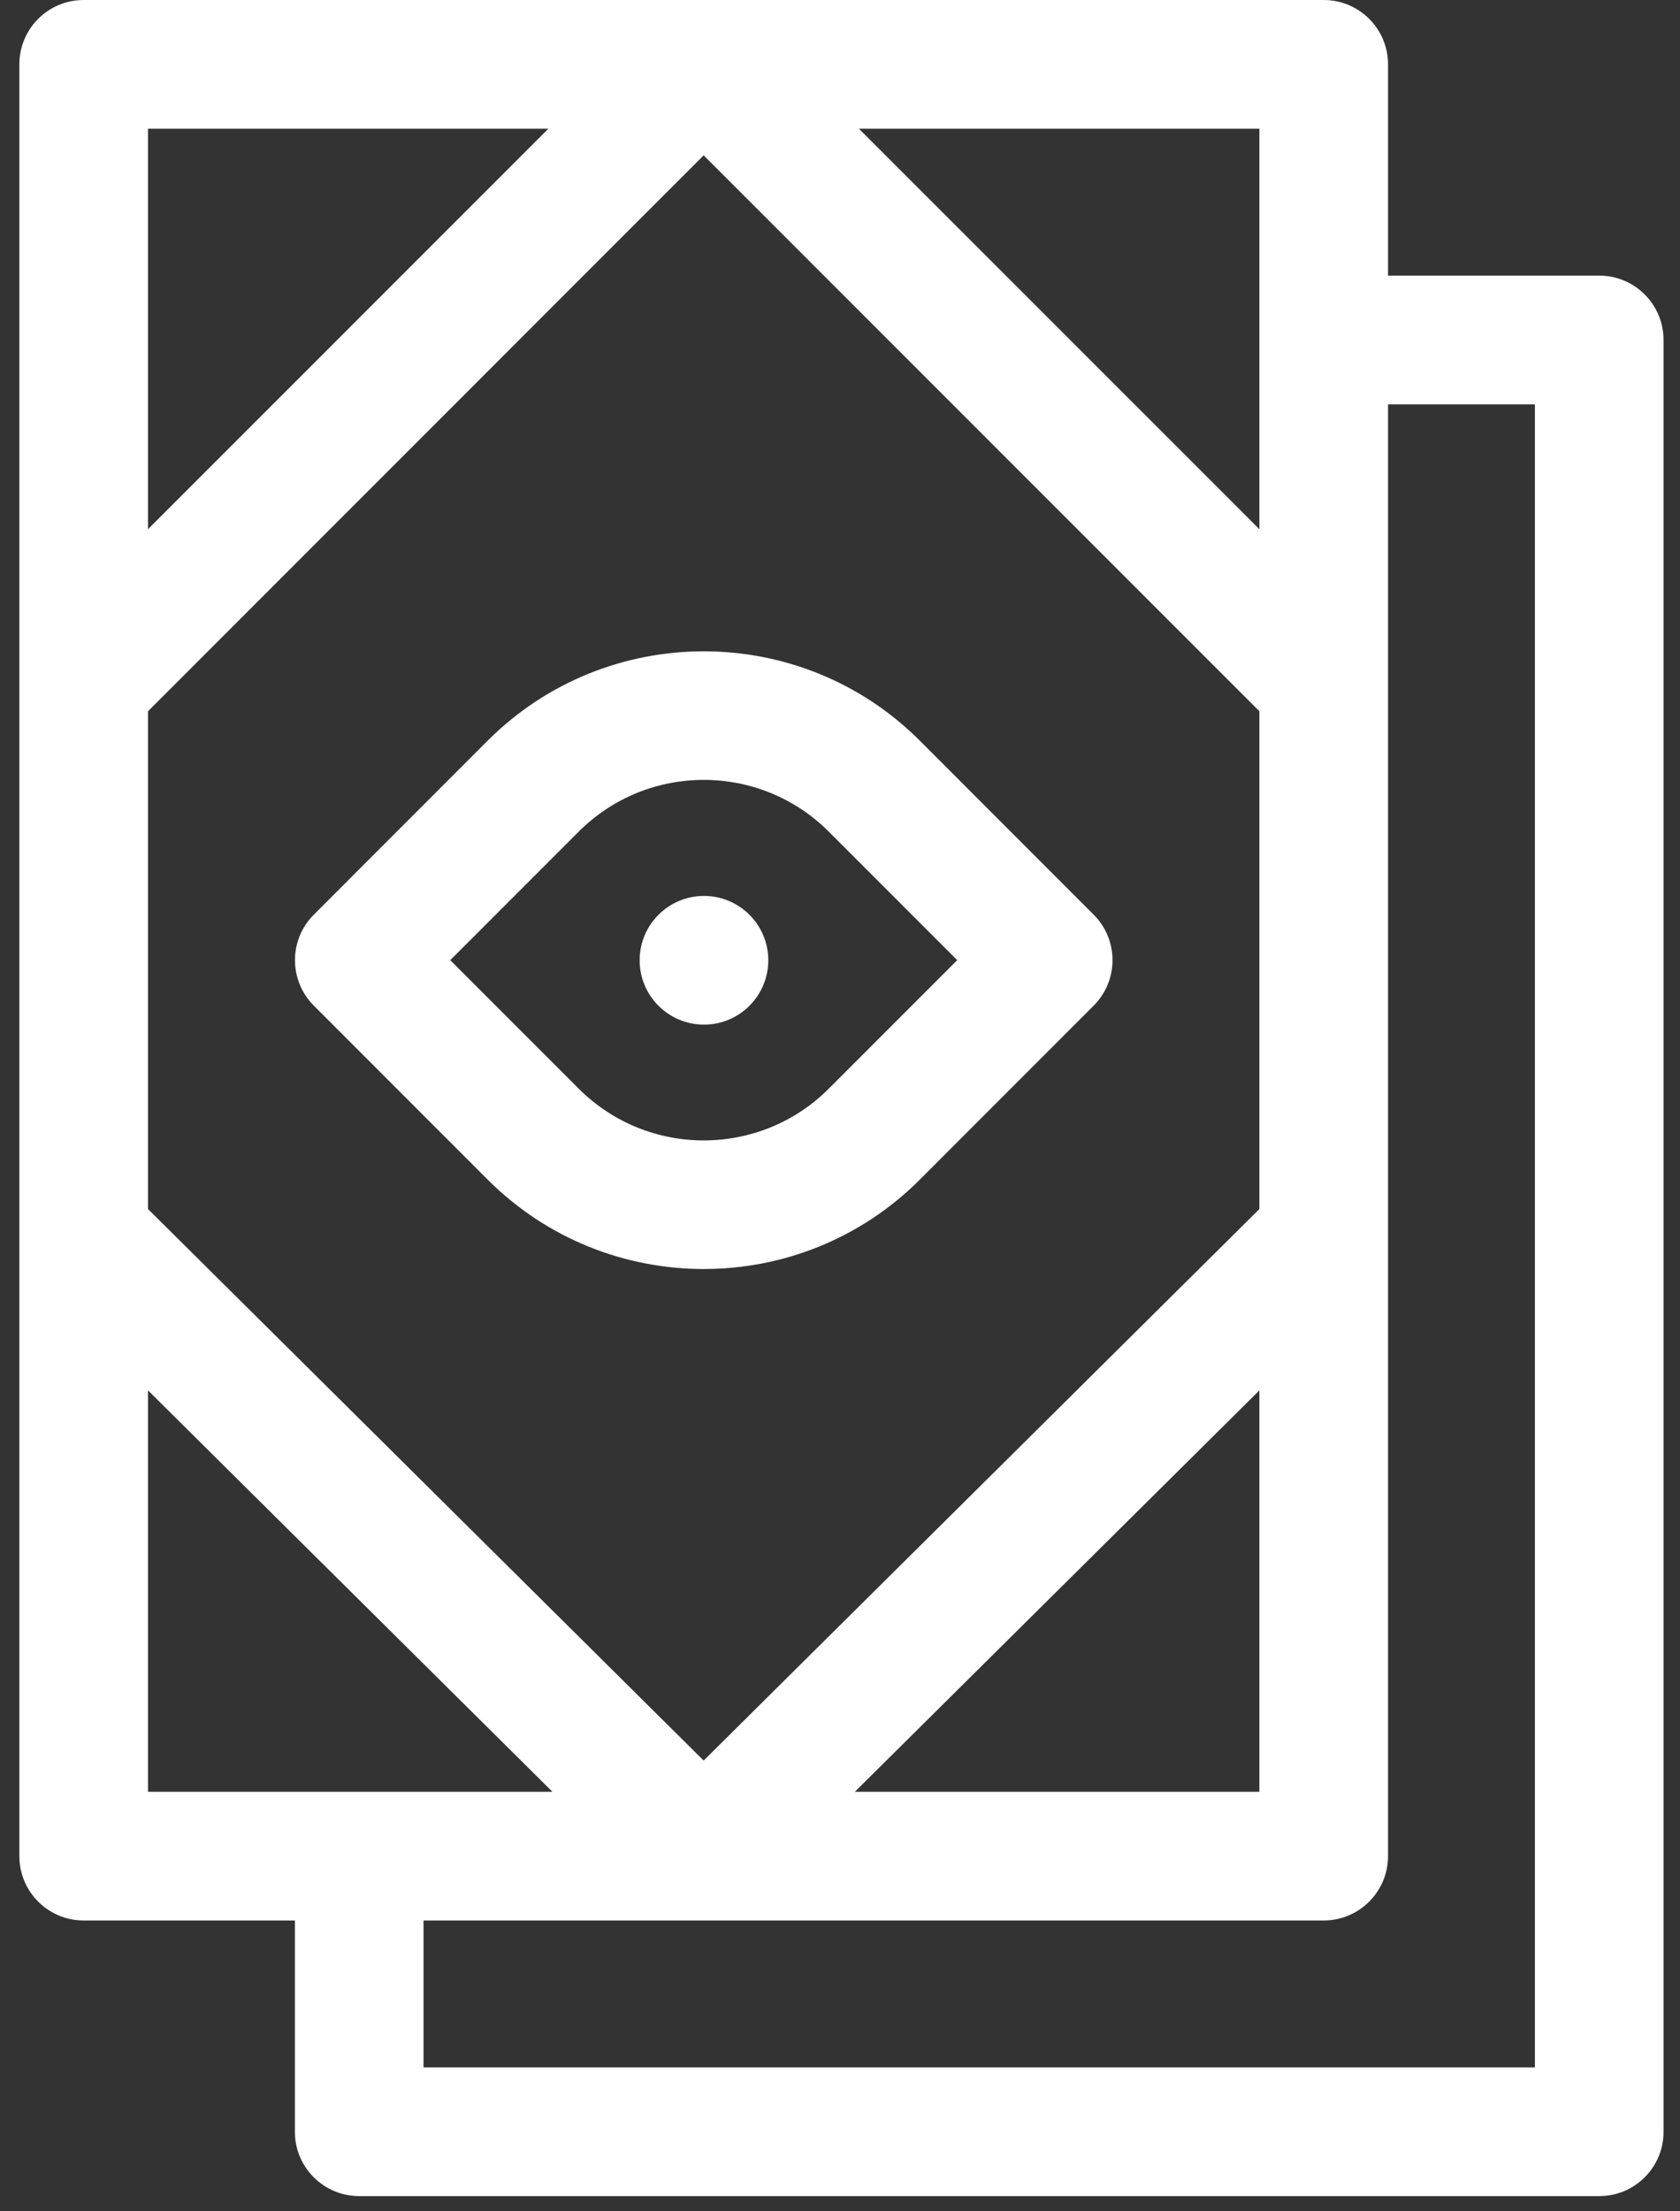
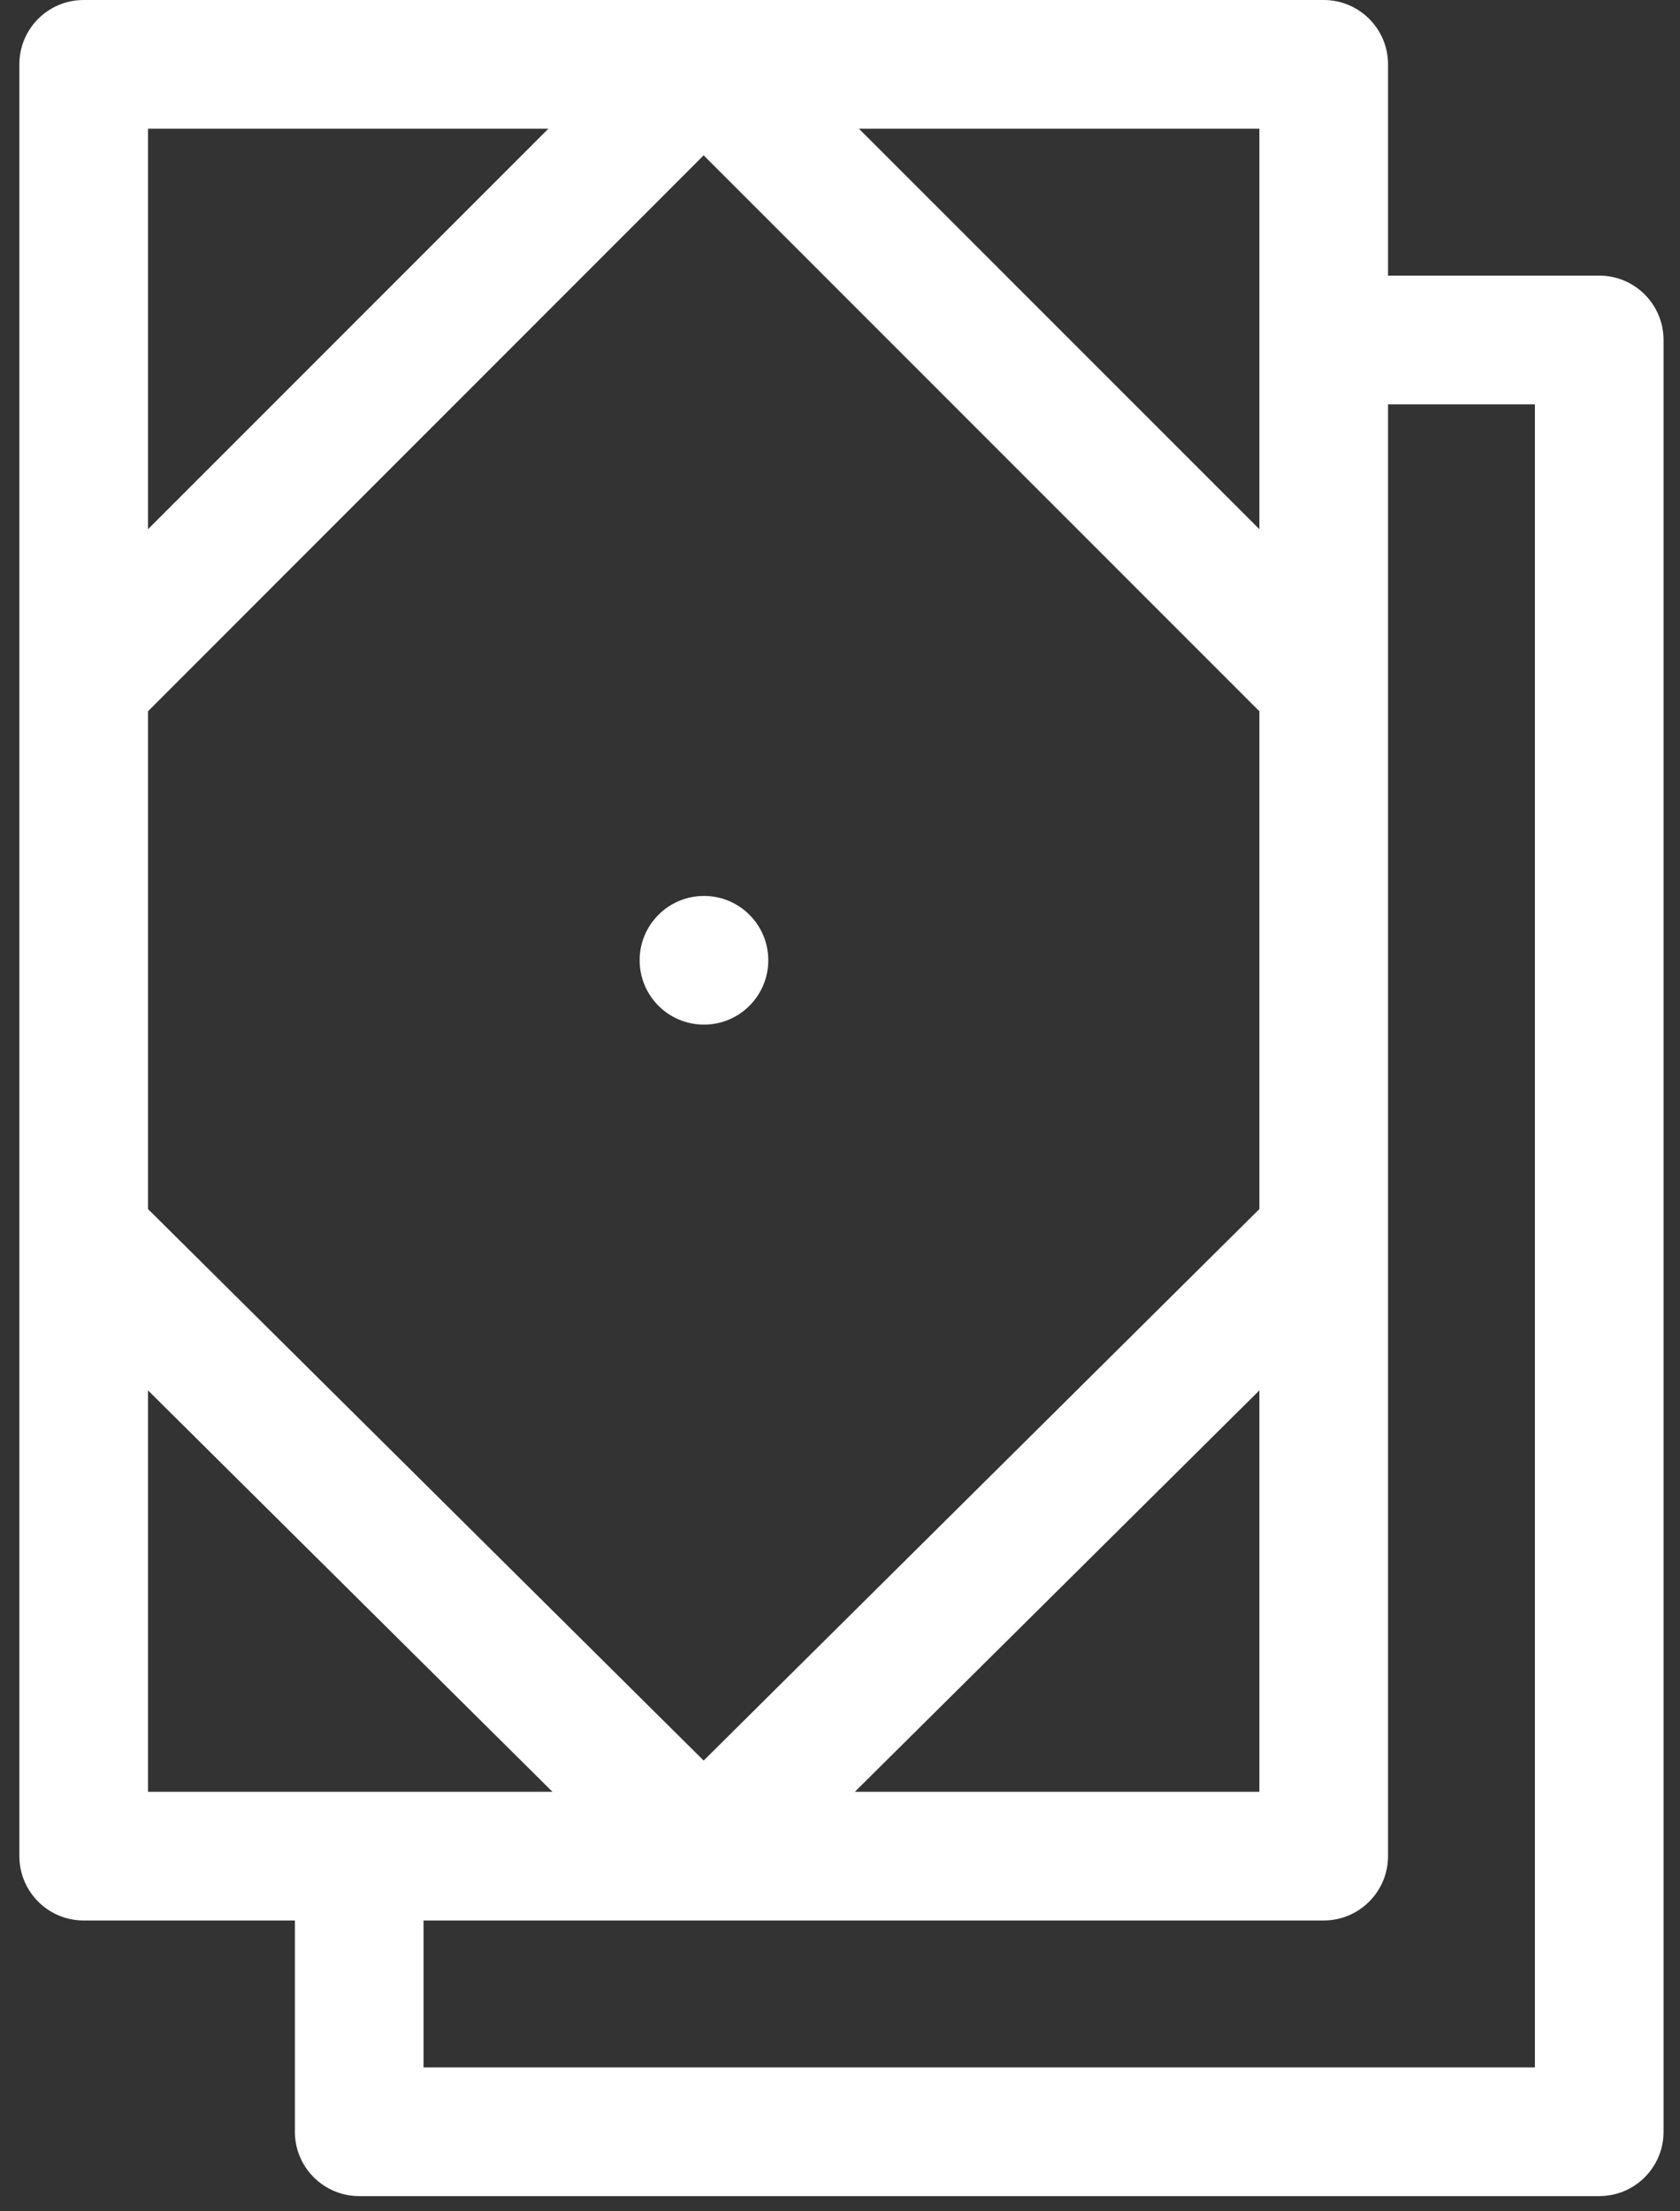
<svg xmlns="http://www.w3.org/2000/svg" width="19" height="25" viewBox="0 0 19 25" fill="none">
  <rect x="0" y="0" width="19" height="25" fill="#333333" stroke="none" />
  <path d="M7.962 11.584C8.363 11.584 8.689 11.258 8.689 10.856C8.689 10.455 8.363 10.129 7.962 10.129C7.56 10.129 7.234 10.455 7.234 10.856C7.234 11.258 7.56 11.584 7.962 11.584Z" fill="white" />
-   <path d="M10.402 13.337L12.369 11.369C12.653 11.085 12.653 10.625 12.369 10.341L10.402 8.373C9.055 7.027 6.863 7.027 5.516 8.373L3.549 10.341C3.265 10.625 3.265 11.085 3.549 11.369L5.516 13.337C6.863 14.683 9.055 14.684 10.402 13.337ZM5.092 10.855L6.545 9.402C7.325 8.622 8.593 8.622 9.373 9.402L10.826 10.855L9.373 12.308C8.593 13.088 7.325 13.088 6.545 12.308L5.092 10.855Z" fill="white" />
  <path d="M18.087 3.116H15.698V0.727C15.698 0.326 15.372 0 14.97 0H0.946C0.544 0 0.219 0.326 0.219 0.727V20.984C0.219 21.386 0.544 21.712 0.946 21.712H3.335V24.101C3.335 24.503 3.661 24.828 4.063 24.828H18.087C18.488 24.828 18.814 24.503 18.814 24.101V3.844C18.814 3.442 18.488 3.116 18.087 3.116ZM1.674 8.041L7.958 1.756L14.243 8.041V13.669L7.958 19.904L1.674 13.669V8.041ZM14.243 15.719V20.257H9.668L14.243 15.719ZM14.243 3.844V5.983L9.714 1.455H14.243V3.844ZM6.202 1.455L1.674 5.983V1.455H6.202ZM1.674 15.719L6.248 20.257H1.674V15.719ZM17.359 23.373H4.79V21.712H14.97C15.372 21.712 15.698 21.386 15.698 20.984V4.571H17.359V23.373H17.359Z" fill="white" />
</svg>